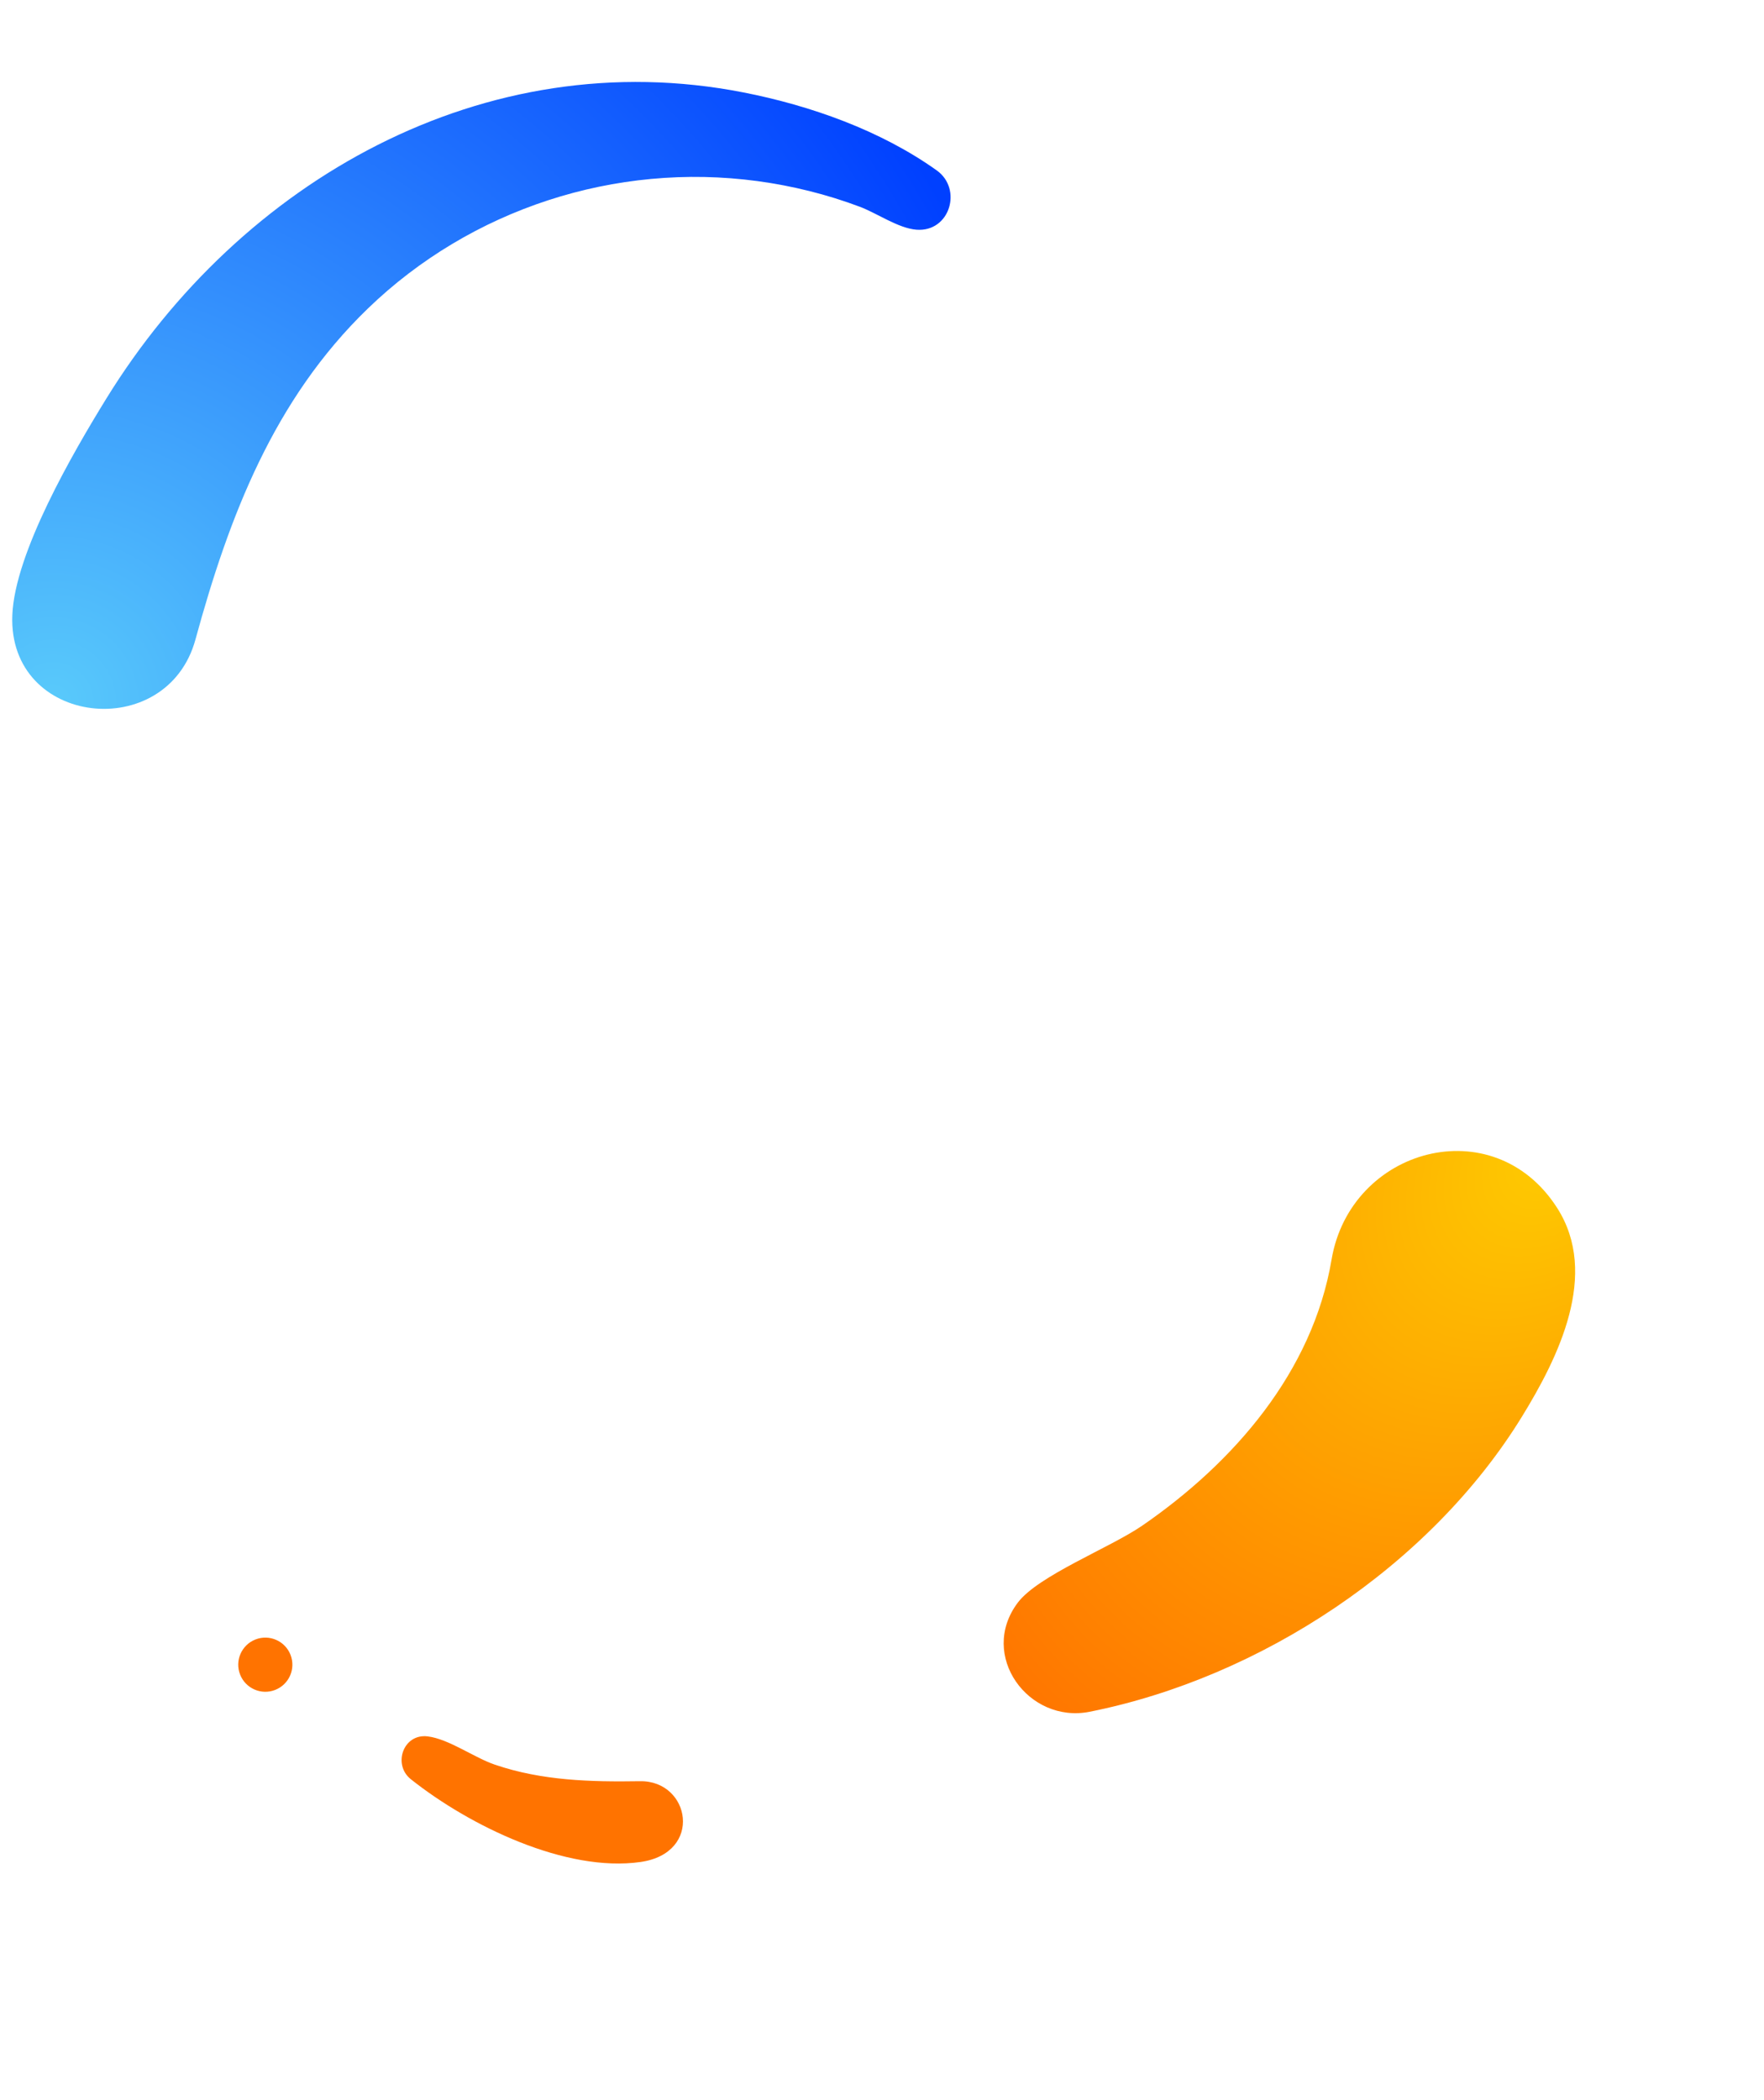
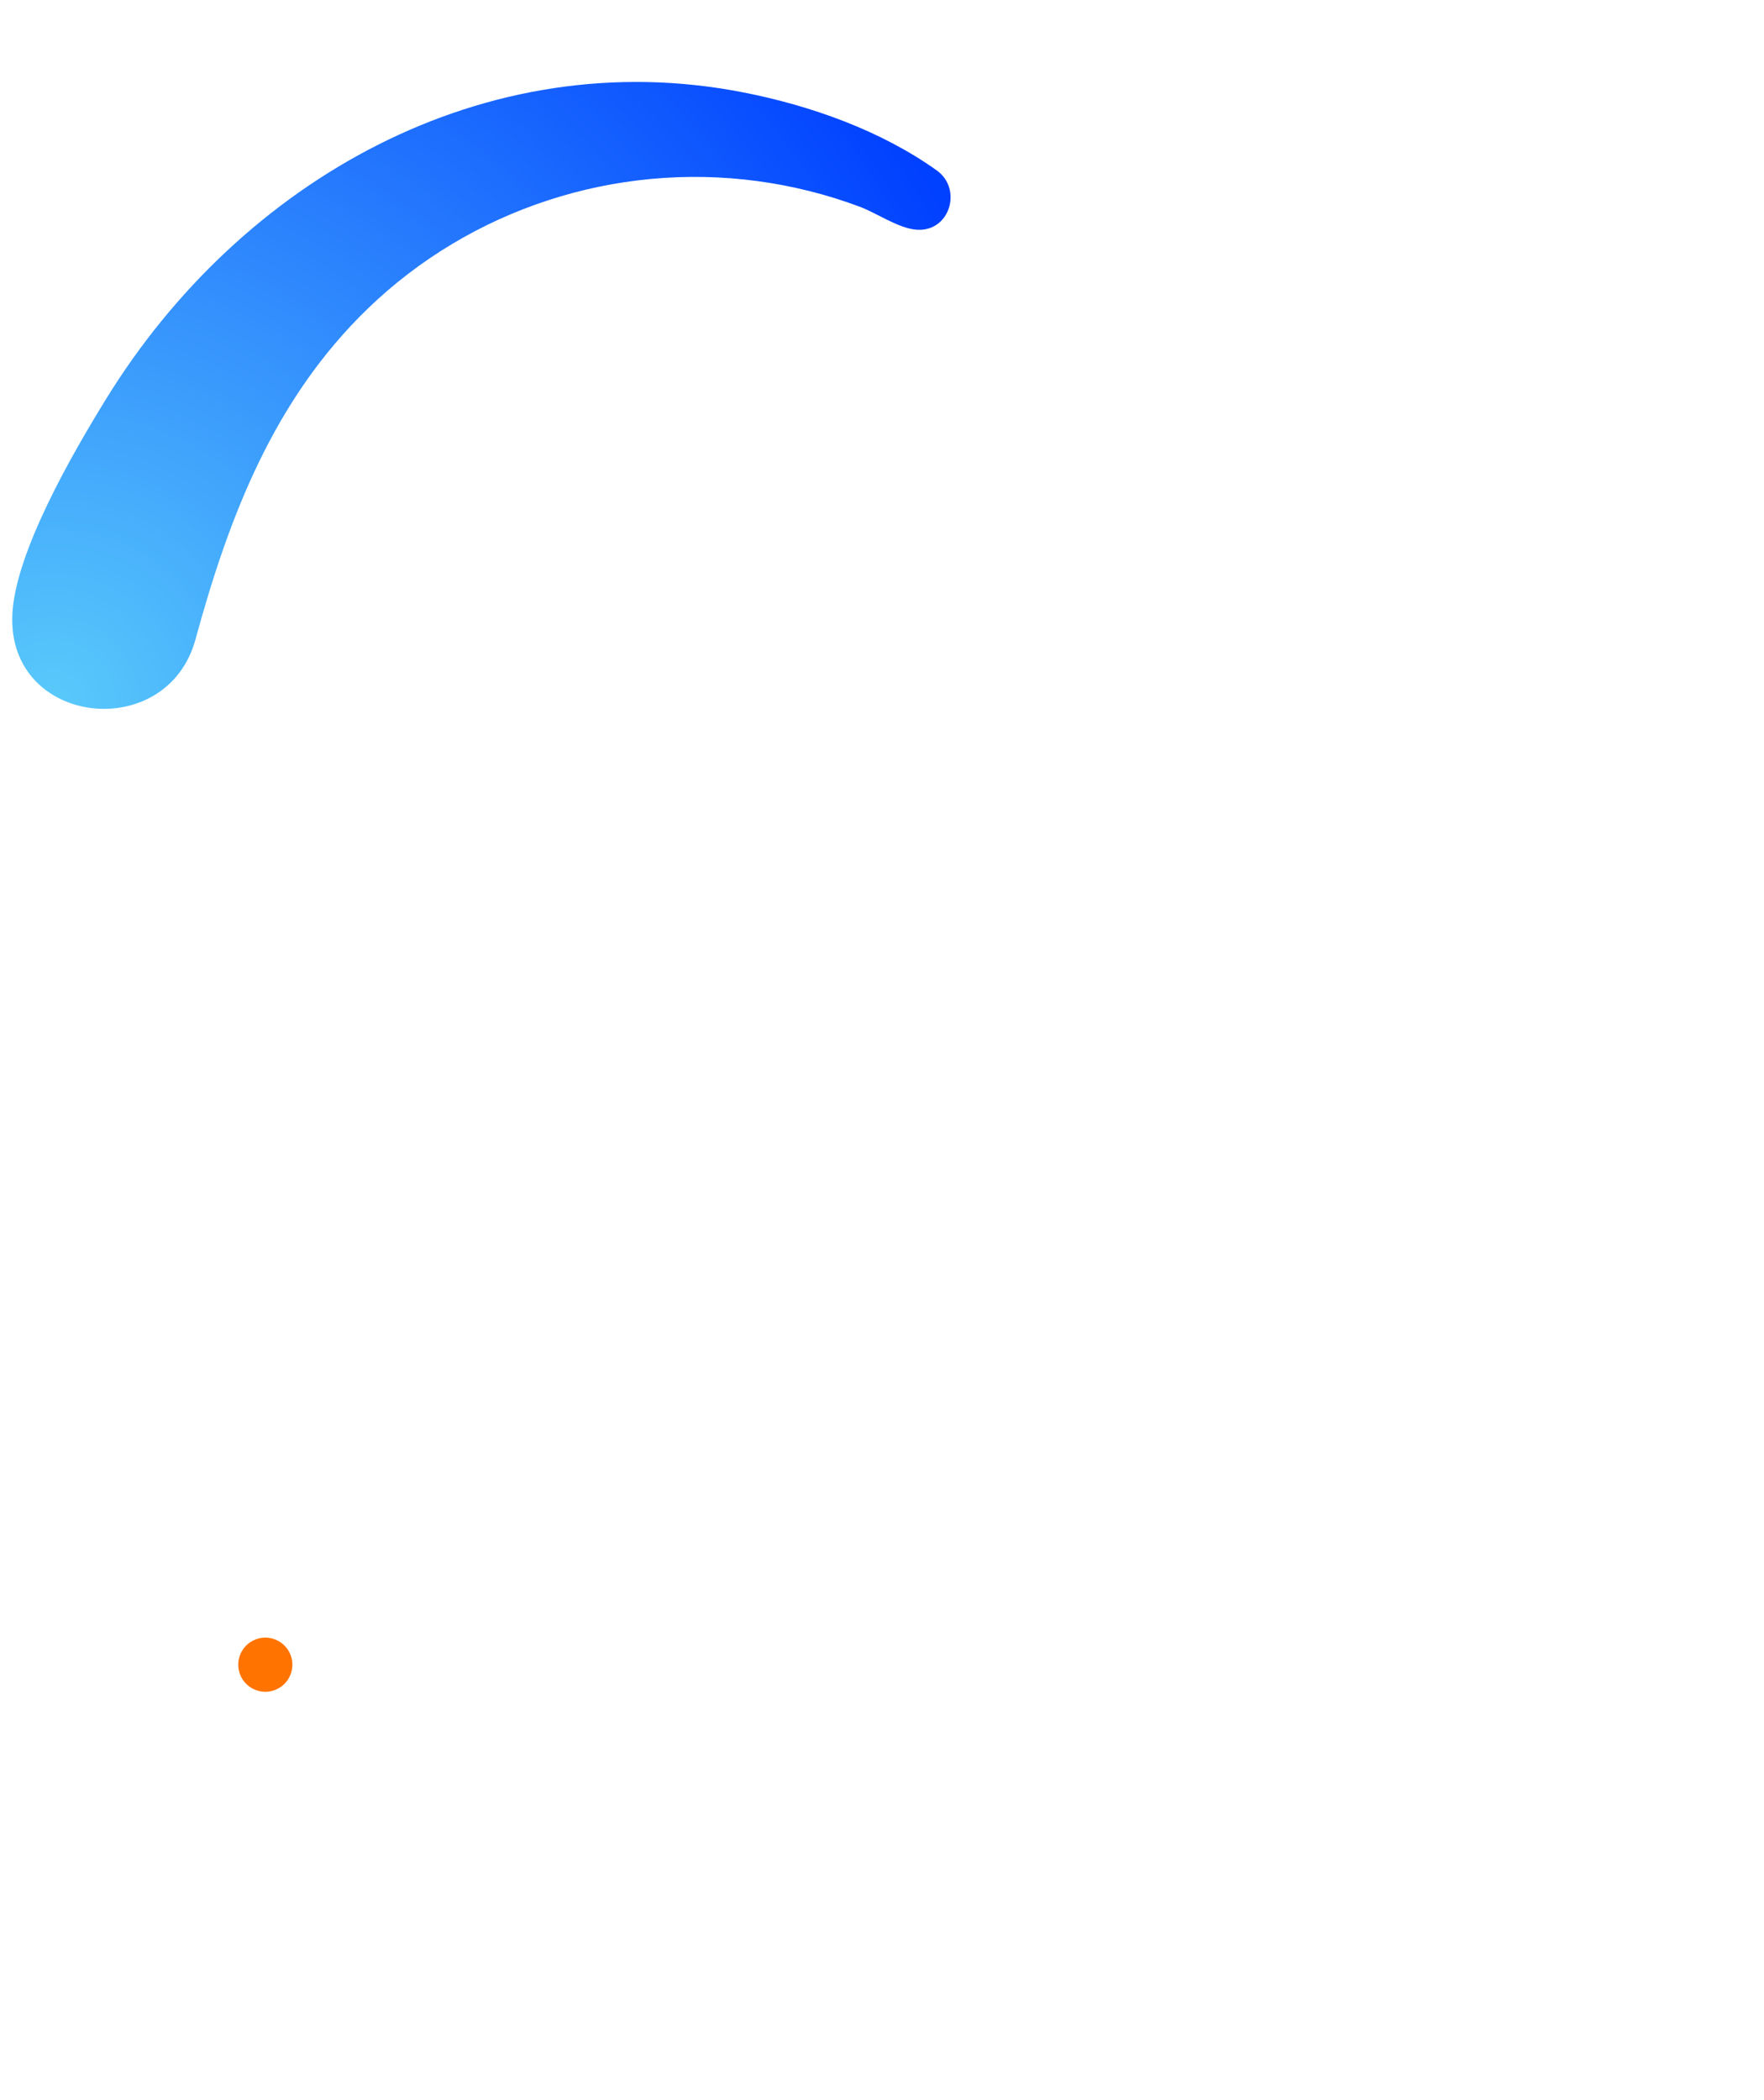
<svg xmlns="http://www.w3.org/2000/svg" width="442" height="526" viewBox="0 0 442 526" fill="none">
-   <path d="M160.369 446.131c12.596-.2 15.95 17.979.123 20.235-18.683 2.663-42.805-9.012-57.547-20.727-4.594-3.651-1.93-11.473 4.203-10.733 5.32.642 11.636 5.312 16.854 7.086 11.795 4.012 23.923 4.336 36.367 4.139z" fill="url(#paint0_radial_2042_626)" />
-   <path d="M333.647 315.475c4.724-27.971 40.616-37.841 56.54-12.903 10.587 16.58.342 37.366-8.935 52.407-22.976 37.249-65.371 65.216-108.199 73.758-15.355 3.062-27.964-14.126-18.037-27.316 5.113-6.794 23.147-13.769 31.15-19.271 22.989-15.809 42.728-38.534 47.481-66.675z" fill="url(#paint1_radial_2042_626)" />
+   <path d="M160.369 446.131z" fill="url(#paint0_radial_2042_626)" />
  <circle cx="66.481" cy="416.951" r="6.782" transform="rotate(158.593 66.48 416.951)" fill="#FF7300" />
  <path d="M234.714 42.68c6.531 4.658 3.288 15.495-5.069 14.854-4.556-.35-9.88-4.123-14.211-5.75-8.256-3.1-16.869-5.24-25.606-6.42-35.591-4.807-71.842 6.966-97.678 31.938-23.516 22.728-34.735 51.986-43.173 82.863-7.135 26.111-46.997 21.772-45.89-6.09.62-15.639 15.241-40.751 23.537-54.213 33.68-54.653 94.768-89.404 159.602-76.723 16.822 3.29 34.425 9.51 48.488 19.54z" fill="url(#paint2_radial_2042_626)" />
  <defs>
    <radialGradient id="paint0_radial_2042_626" cx="0" cy="0" r="1" gradientUnits="userSpaceOnUse" gradientTransform="matrix(-66.559 -26.073 88.047 -224.761 160.016 459.986)">
      <stop stop-color="#FF7300" />
      <stop offset="1" stop-color="#FF7300" />
    </radialGradient>
    <radialGradient id="paint1_radial_2042_626" cx="0" cy="0" r="1" gradientUnits="userSpaceOnUse" gradientTransform="matrix(-132.857 144.339 -101.428 -93.36 389.067 288.565)">
      <stop stop-color="#FECB01" />
      <stop offset="1" stop-color="#FF7300" />
    </radialGradient>
    <radialGradient id="paint2_radial_2042_626" cx="0" cy="0" r="1" gradientUnits="userSpaceOnUse" gradientTransform="rotate(-30.549 328.927 63.519) scale(255.804)">
      <stop stop-color="#59CAFB" />
      <stop offset="1" stop-color="#0040FF" />
    </radialGradient>
  </defs>
</svg>